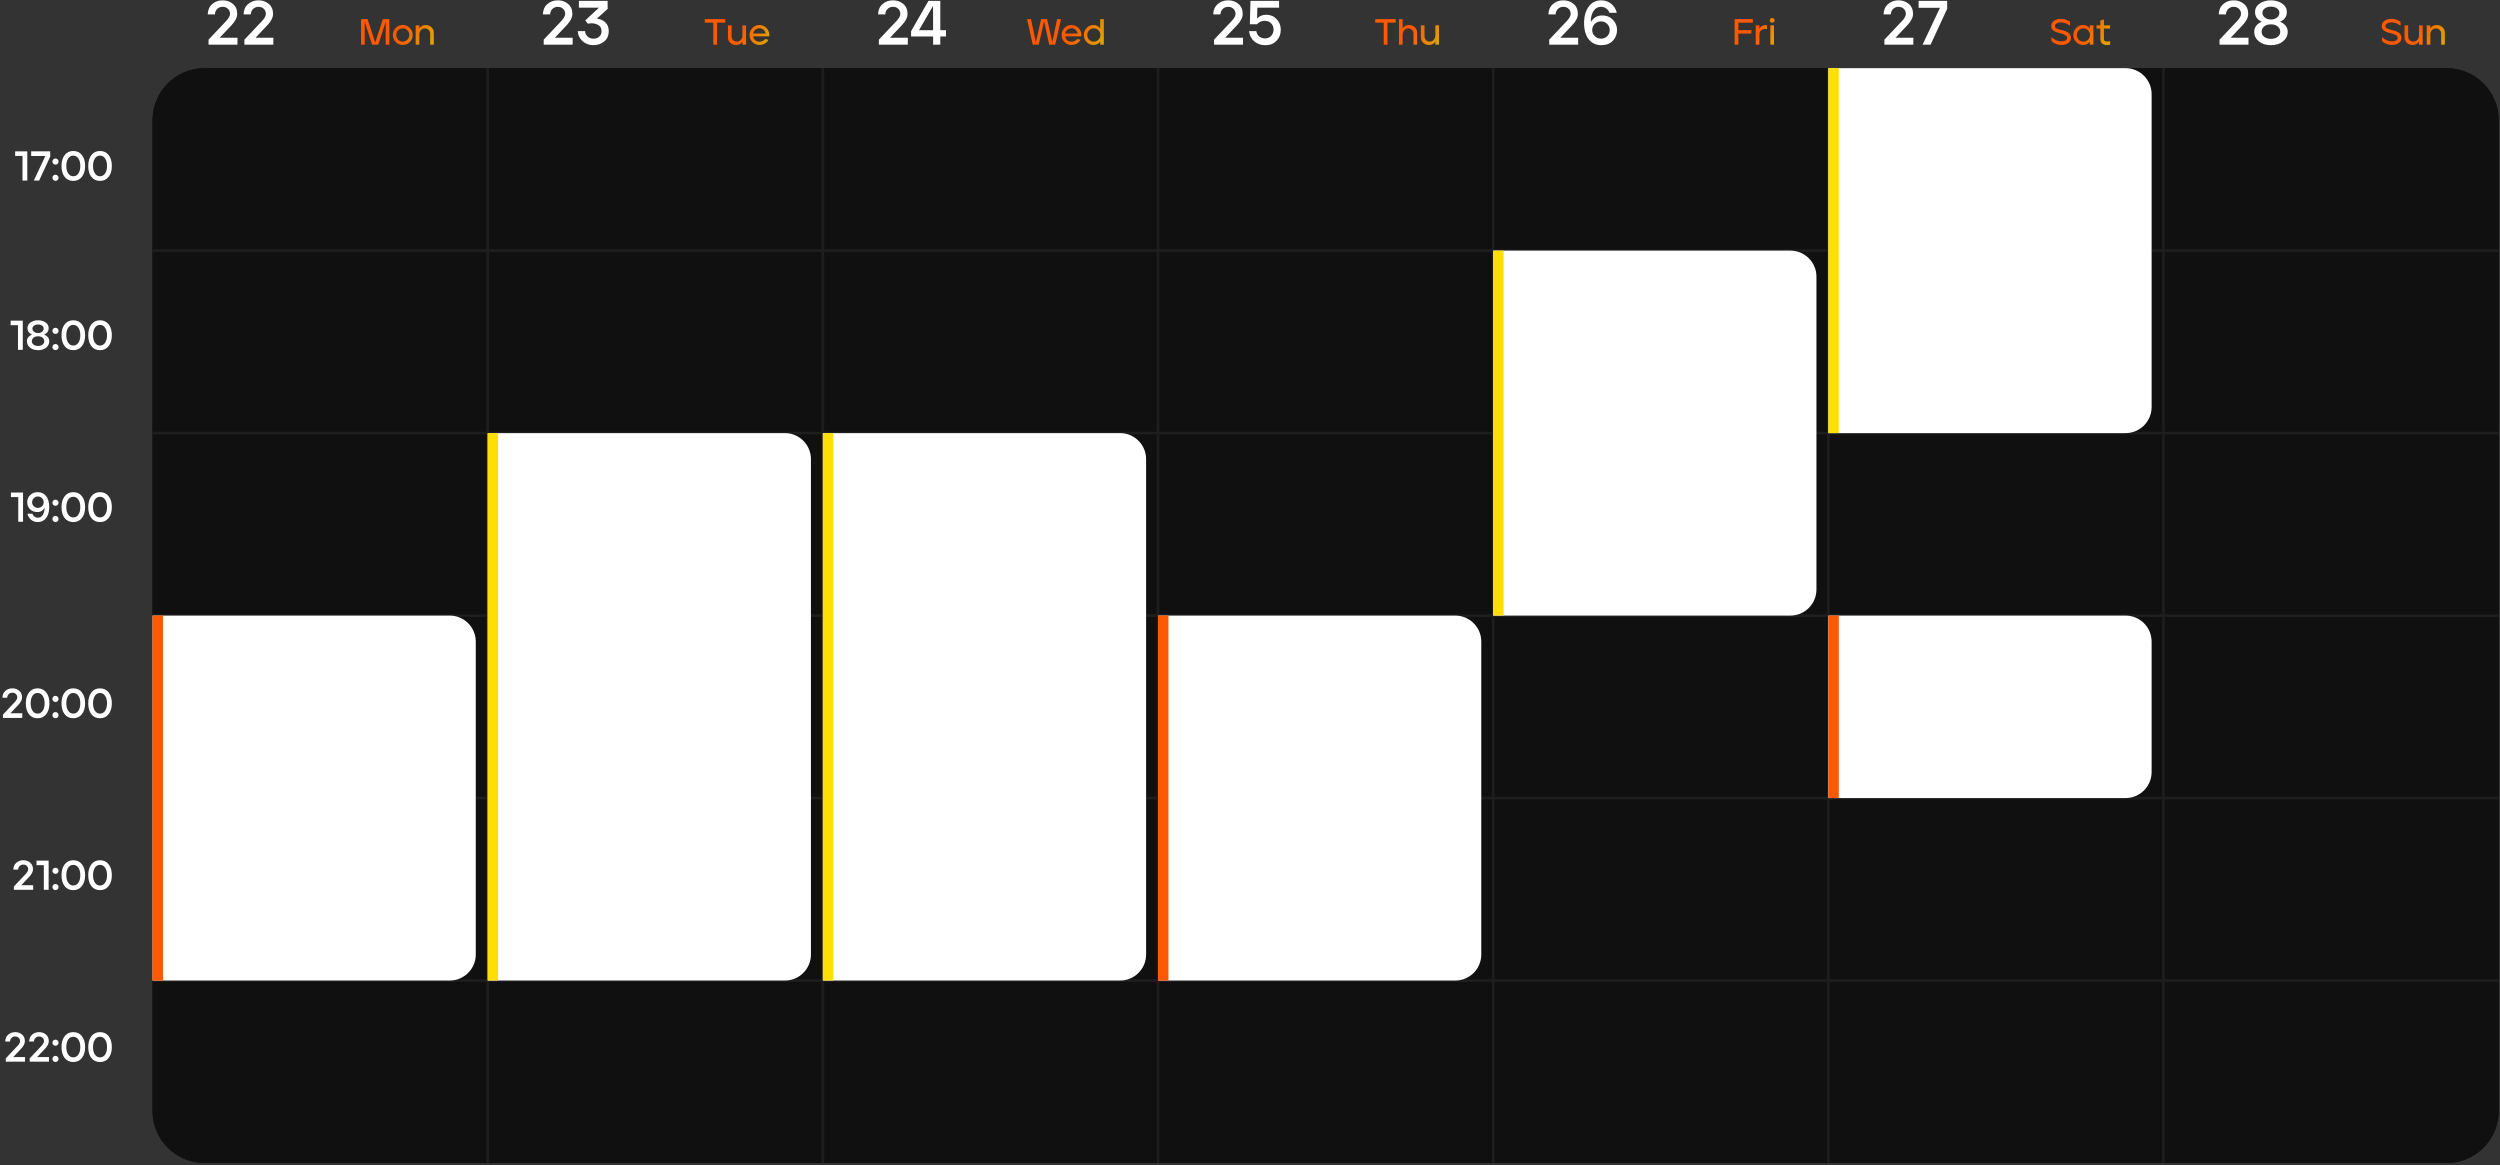
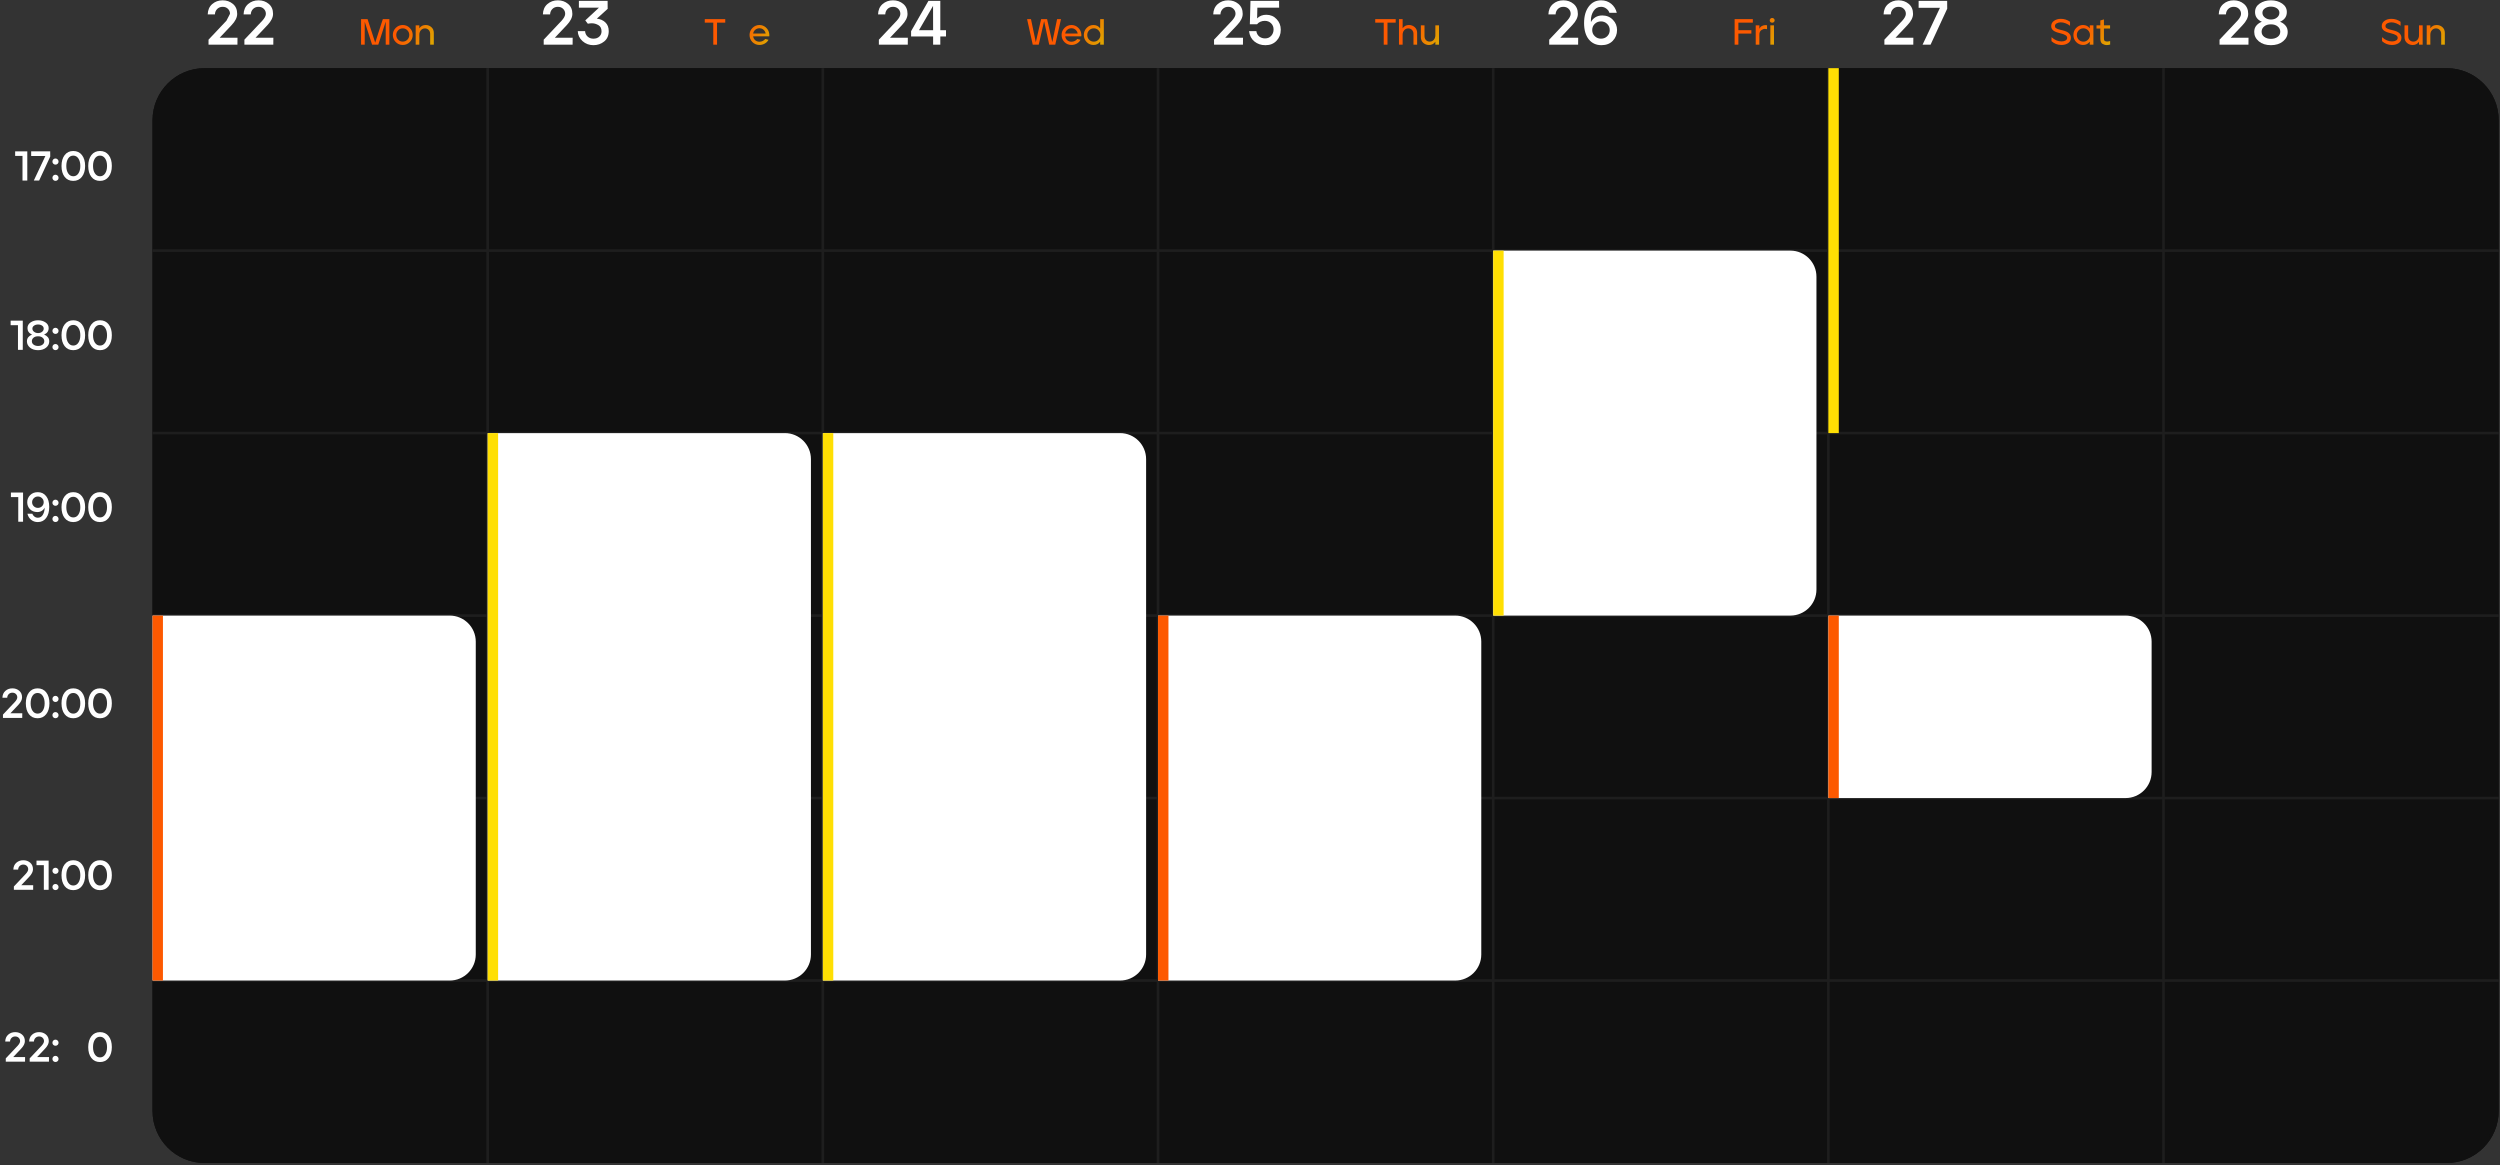
<svg xmlns="http://www.w3.org/2000/svg" width="959" height="447" viewBox="0 0 959 447" fill="none">
  <rect x="0" y="0" width="959" height="447" fill="#333333" stroke="none" />
  <path d="M58.504 46.138C58.504 35.092 67.459 26.138 78.504 26.138H938.504C949.55 26.138 958.504 35.092 958.504 46.138V426.138C958.504 437.184 949.55 446.138 938.504 446.138H78.504C67.459 446.138 58.504 437.184 58.504 426.138V46.138Z" fill="#101010" />
  <path fill-rule="evenodd" clip-rule="evenodd" d="M938.504 27.138H78.504C68.011 27.138 59.504 35.645 59.504 46.138V426.138C59.504 436.631 68.011 445.138 78.504 445.138H938.504C948.998 445.138 957.504 436.631 957.504 426.138V46.138C957.504 35.645 948.998 27.138 938.504 27.138ZM78.504 26.138C67.459 26.138 58.504 35.092 58.504 46.138V426.138C58.504 437.184 67.459 446.138 78.504 446.138H938.504C949.55 446.138 958.504 437.184 958.504 426.138V46.138C958.504 35.092 949.55 26.138 938.504 26.138H78.504Z" fill="#101010" />
  <path fill-rule="evenodd" clip-rule="evenodd" d="M186.576 446.138V26.138H187.576V446.138H186.576Z" fill="#1E1E1E" />
  <path fill-rule="evenodd" clip-rule="evenodd" d="M315.147 446.138V26.138H316.147V446.138H315.147Z" fill="#1E1E1E" />
  <path fill-rule="evenodd" clip-rule="evenodd" d="M443.719 446.138V26.138H444.719V446.138H443.719Z" fill="#1E1E1E" />
  <path fill-rule="evenodd" clip-rule="evenodd" d="M572.291 446.138V26.138H573.291V446.138H572.291Z" fill="#1E1E1E" />
  <path fill-rule="evenodd" clip-rule="evenodd" d="M700.862 446.138V26.138H701.862V446.138H700.862Z" fill="#1E1E1E" />
  <path fill-rule="evenodd" clip-rule="evenodd" d="M829.434 446.138V26.138H830.434V446.138H829.434Z" fill="#1E1E1E" />
  <path fill-rule="evenodd" clip-rule="evenodd" d="M958.504 96.638H58.504V95.638H958.504V96.638Z" fill="#1E1E1E" />
  <path fill-rule="evenodd" clip-rule="evenodd" d="M958.504 166.638H58.504V165.638H958.504V166.638Z" fill="#1E1E1E" />
  <path fill-rule="evenodd" clip-rule="evenodd" d="M958.504 236.638H58.504V235.638H958.504V236.638Z" fill="#1E1E1E" />
  <path fill-rule="evenodd" clip-rule="evenodd" d="M958.504 306.638H58.504V305.638H958.504V306.638Z" fill="#1E1E1E" />
  <path fill-rule="evenodd" clip-rule="evenodd" d="M958.504 376.638H58.504V375.638H958.504V376.638Z" fill="#1E1E1E" />
  <path d="M95.166 1.562C96.27 0.602 97.606 0.122 99.174 0.122C100.694 0.122 101.998 0.578 103.086 1.49C104.19 2.402 104.742 3.682 104.742 5.33C104.742 6.69 104.03 8.122 102.606 9.626L98.022 14.474H104.862L104.838 17.138H93.75V15.218L100.614 7.946C101.494 6.97 101.95 6.122 101.982 5.402C101.982 5.354 101.982 5.306 101.982 5.258C101.982 4.522 101.718 3.898 101.19 3.386C100.678 2.874 100.006 2.618 99.174 2.618C98.326 2.618 97.622 2.898 97.062 3.458C96.518 4.018 96.23 4.706 96.198 5.522H93.438C93.486 3.842 94.062 2.522 95.166 1.562Z" fill="white" />
-   <path d="M81.408 1.562C82.512 0.602 83.848 0.122 85.416 0.122C86.936 0.122 88.24 0.578 89.328 1.49C90.432 2.402 90.984 3.682 90.984 5.33C90.984 6.69 90.272 8.122 88.848 9.626L84.264 14.474H91.104L91.08 17.138H79.992V15.218L86.856 7.946C87.736 6.97 88.192 6.122 88.224 5.402C88.224 5.354 88.224 5.306 88.224 5.258C88.224 4.522 87.96 3.898 87.432 3.386C86.92 2.874 86.248 2.618 85.416 2.618C84.568 2.618 83.864 2.898 83.304 3.458C82.76 4.018 82.472 4.706 82.44 5.522H79.68C79.728 3.842 80.304 2.522 81.408 1.562Z" fill="white" />
+   <path d="M81.408 1.562C82.512 0.602 83.848 0.122 85.416 0.122C86.936 0.122 88.24 0.578 89.328 1.49C90.432 2.402 90.984 3.682 90.984 5.33C90.984 6.69 90.272 8.122 88.848 9.626L84.264 14.474H91.104L91.08 17.138H79.992V15.218L86.856 7.946C88.224 5.354 88.224 5.306 88.224 5.258C88.224 4.522 87.96 3.898 87.432 3.386C86.92 2.874 86.248 2.618 85.416 2.618C84.568 2.618 83.864 2.898 83.304 3.458C82.76 4.018 82.472 4.706 82.44 5.522H79.68C79.728 3.842 80.304 2.522 81.408 1.562Z" fill="white" />
  <path d="M35.062 59.487C35.873 58.441 36.971 57.919 38.358 57.919C39.766 57.919 40.875 58.441 41.686 59.487C42.497 60.532 42.902 61.924 42.902 63.663C42.902 65.391 42.491 66.777 41.67 67.823C40.859 68.868 39.755 69.391 38.358 69.391C36.95 69.391 35.846 68.873 35.046 67.839C34.246 66.804 33.846 65.417 33.846 63.679C33.846 61.929 34.251 60.532 35.062 59.487ZM36.422 66.527C36.902 67.252 37.547 67.615 38.358 67.615C39.19 67.615 39.846 67.247 40.326 66.511C40.817 65.775 41.062 64.825 41.062 63.663C41.062 62.489 40.817 61.535 40.326 60.799C39.835 60.063 39.179 59.695 38.358 59.695C37.526 59.695 36.87 60.063 36.39 60.799C35.921 61.535 35.686 62.495 35.686 63.679C35.686 64.863 35.931 65.812 36.422 66.527Z" fill="white" />
  <path d="M24.812 59.487C25.623 58.441 26.721 57.919 28.108 57.919C29.516 57.919 30.625 58.441 31.436 59.487C32.247 60.532 32.652 61.924 32.652 63.663C32.652 65.391 32.241 66.777 31.42 67.823C30.609 68.868 29.505 69.391 28.108 69.391C26.7 69.391 25.596 68.873 24.796 67.839C23.996 66.804 23.596 65.417 23.596 63.679C23.596 61.929 24.001 60.532 24.812 59.487ZM26.172 66.527C26.652 67.252 27.297 67.615 28.108 67.615C28.94 67.615 29.596 67.247 30.076 66.511C30.567 65.775 30.812 64.825 30.812 63.663C30.812 62.489 30.567 61.535 30.076 60.799C29.585 60.063 28.929 59.695 28.108 59.695C27.276 59.695 26.62 60.063 26.14 60.799C25.671 61.535 25.436 62.495 25.436 63.679C25.436 64.863 25.681 65.812 26.172 66.527Z" fill="white" />
  <path d="M20.447 67.359C20.671 67.135 20.948 67.023 21.279 67.023C21.609 67.023 21.887 67.14 22.111 67.375C22.345 67.599 22.463 67.876 22.463 68.207C22.463 68.537 22.351 68.815 22.127 69.039C21.892 69.263 21.609 69.375 21.279 69.375C20.948 69.375 20.671 69.263 20.447 69.039C20.223 68.815 20.111 68.537 20.111 68.207C20.111 67.876 20.223 67.593 20.447 67.359ZM20.447 61.135C20.671 60.911 20.948 60.799 21.279 60.799C21.609 60.799 21.887 60.916 22.111 61.151C22.345 61.375 22.463 61.652 22.463 61.983C22.463 62.313 22.351 62.591 22.127 62.815C21.892 63.039 21.609 63.151 21.279 63.151C20.948 63.151 20.671 63.039 20.447 62.815C20.223 62.591 20.111 62.313 20.111 61.983C20.111 61.652 20.223 61.369 20.447 61.135Z" fill="white" />
  <path d="M17.411 59.839H11.955V58.063H19.251L19.267 60.063L15.011 69.263H12.963L17.411 59.839Z" fill="white" />
  <path d="M8.629 69.263V59.807H5.812V58.063H10.469V69.263H8.629Z" fill="white" />
  <path d="M35.062 124.425C35.873 123.38 36.971 122.857 38.358 122.857C39.766 122.857 40.875 123.38 41.686 124.425C42.497 125.471 42.902 126.863 42.902 128.601C42.902 130.329 42.491 131.716 41.67 132.761C40.859 133.807 39.755 134.329 38.358 134.329C36.95 134.329 35.846 133.812 35.046 132.777C34.246 131.743 33.846 130.356 33.846 128.617C33.846 126.868 34.251 125.471 35.062 124.425ZM36.422 131.465C36.902 132.191 37.547 132.553 38.358 132.553C39.19 132.553 39.846 132.185 40.326 131.449C40.817 130.713 41.062 129.764 41.062 128.601C41.062 127.428 40.817 126.473 40.326 125.737C39.835 125.001 39.179 124.633 38.358 124.633C37.526 124.633 36.87 125.001 36.39 125.737C35.921 126.473 35.686 127.433 35.686 128.617C35.686 129.801 35.931 130.751 36.422 131.465Z" fill="white" />
  <path d="M24.812 124.425C25.623 123.38 26.721 122.857 28.108 122.857C29.516 122.857 30.625 123.38 31.436 124.425C32.247 125.471 32.652 126.863 32.652 128.601C32.652 130.329 32.241 131.716 31.42 132.761C30.609 133.807 29.505 134.329 28.108 134.329C26.7 134.329 25.596 133.812 24.796 132.777C23.996 131.743 23.596 130.356 23.596 128.617C23.596 126.868 24.001 125.471 24.812 124.425ZM26.172 131.465C26.652 132.191 27.297 132.553 28.108 132.553C28.94 132.553 29.596 132.185 30.076 131.449C30.567 130.713 30.812 129.764 30.812 128.601C30.812 127.428 30.567 126.473 30.076 125.737C29.585 125.001 28.929 124.633 28.108 124.633C27.276 124.633 26.62 125.001 26.14 125.737C25.671 126.473 25.436 127.433 25.436 128.617C25.436 129.801 25.681 130.751 26.172 131.465Z" fill="white" />
  <path d="M20.447 132.297C20.671 132.073 20.948 131.961 21.279 131.961C21.609 131.961 21.887 132.079 22.111 132.313C22.345 132.537 22.463 132.815 22.463 133.145C22.463 133.476 22.351 133.753 22.127 133.977C21.892 134.201 21.609 134.313 21.279 134.313C20.948 134.313 20.671 134.201 20.447 133.977C20.223 133.753 20.111 133.476 20.111 133.145C20.111 132.815 20.223 132.532 20.447 132.297ZM20.447 126.073C20.671 125.849 20.948 125.737 21.279 125.737C21.609 125.737 21.887 125.855 22.111 126.089C22.345 126.313 22.463 126.591 22.463 126.921C22.463 127.252 22.351 127.529 22.127 127.753C21.892 127.977 21.609 128.089 21.279 128.089C20.948 128.089 20.671 127.977 20.447 127.753C20.223 127.529 20.111 127.252 20.111 126.921C20.111 126.591 20.223 126.308 20.447 126.073Z" fill="white" />
  <path d="M10.332 130.937C10.332 130.276 10.519 129.732 10.893 129.305C11.266 128.868 11.73 128.548 12.284 128.345C11.122 127.833 10.54 127.007 10.54 125.865C10.54 124.948 10.941 124.217 11.741 123.673C12.551 123.129 13.506 122.857 14.604 122.857C15.703 122.857 16.652 123.129 17.453 123.673C18.263 124.217 18.669 124.948 18.669 125.865C18.669 127.007 18.087 127.833 16.924 128.345C17.479 128.548 17.943 128.868 18.317 129.305C18.701 129.732 18.892 130.276 18.892 130.937C18.892 131.887 18.498 132.687 17.709 133.337C16.909 133.999 15.874 134.329 14.604 134.329C13.335 134.329 12.306 134.004 11.517 133.353C10.727 132.692 10.332 131.887 10.332 130.937ZM12.22 130.889C12.22 131.444 12.45 131.887 12.909 132.217C13.367 132.548 13.932 132.713 14.604 132.713C15.277 132.713 15.842 132.548 16.3 132.217C16.759 131.887 16.988 131.444 16.988 130.889C16.988 130.356 16.77 129.908 16.332 129.545C15.906 129.183 15.33 129.001 14.604 129.001C13.868 129.001 13.287 129.183 12.861 129.545C12.434 129.908 12.22 130.356 12.22 130.889ZM12.428 126.057C12.428 126.527 12.636 126.927 13.053 127.257C13.469 127.599 13.986 127.769 14.604 127.769C15.223 127.769 15.735 127.604 16.14 127.273C16.556 126.943 16.765 126.537 16.765 126.057C16.765 125.577 16.556 125.193 16.14 124.905C15.725 124.617 15.213 124.473 14.604 124.473C13.996 124.473 13.479 124.623 13.053 124.921C12.636 125.209 12.428 125.588 12.428 126.057Z" fill="white" />
  <path d="M6.894 134.201V124.745H4.078V123.001H8.734V134.201H6.894Z" fill="white" />
  <path d="M35.062 190.362C35.873 189.317 36.971 188.794 38.358 188.794C39.766 188.794 40.875 189.317 41.686 190.362C42.497 191.407 42.902 192.799 42.902 194.538C42.902 196.266 42.491 197.653 41.67 198.698C40.859 199.743 39.755 200.266 38.358 200.266C36.95 200.266 35.846 199.749 35.046 198.714C34.246 197.679 33.846 196.293 33.846 194.554C33.846 192.805 34.251 191.407 35.062 190.362ZM36.422 197.402C36.902 198.127 37.547 198.49 38.358 198.49C39.19 198.49 39.846 198.122 40.326 197.386C40.817 196.65 41.062 195.701 41.062 194.538C41.062 193.365 40.817 192.41 40.326 191.674C39.835 190.938 39.179 190.57 38.358 190.57C37.526 190.57 36.87 190.938 36.39 191.674C35.921 192.41 35.686 193.37 35.686 194.554C35.686 195.738 35.931 196.687 36.422 197.402Z" fill="white" />
  <path d="M24.812 190.362C25.623 189.317 26.721 188.794 28.108 188.794C29.516 188.794 30.625 189.317 31.436 190.362C32.247 191.407 32.652 192.799 32.652 194.538C32.652 196.266 32.241 197.653 31.42 198.698C30.609 199.743 29.505 200.266 28.108 200.266C26.7 200.266 25.596 199.749 24.796 198.714C23.996 197.679 23.596 196.293 23.596 194.554C23.596 192.805 24.001 191.407 24.812 190.362ZM26.172 197.402C26.652 198.127 27.297 198.49 28.108 198.49C28.94 198.49 29.596 198.122 30.076 197.386C30.567 196.65 30.812 195.701 30.812 194.538C30.812 193.365 30.567 192.41 30.076 191.674C29.585 190.938 28.929 190.57 28.108 190.57C27.276 190.57 26.62 190.938 26.14 191.674C25.671 192.41 25.436 193.37 25.436 194.554C25.436 195.738 25.681 196.687 26.172 197.402Z" fill="white" />
  <path d="M20.447 198.234C20.671 198.01 20.948 197.898 21.279 197.898C21.609 197.898 21.887 198.015 22.111 198.25C22.345 198.474 22.463 198.751 22.463 199.082C22.463 199.413 22.351 199.69 22.127 199.914C21.892 200.138 21.609 200.25 21.279 200.25C20.948 200.25 20.671 200.138 20.447 199.914C20.223 199.69 20.111 199.413 20.111 199.082C20.111 198.751 20.223 198.469 20.447 198.234ZM20.447 192.01C20.671 191.786 20.948 191.674 21.279 191.674C21.609 191.674 21.887 191.791 22.111 192.026C22.345 192.25 22.463 192.527 22.463 192.858C22.463 193.189 22.351 193.466 22.127 193.69C21.892 193.914 21.609 194.026 21.279 194.026C20.948 194.026 20.671 193.914 20.447 193.69C20.223 193.466 20.111 193.189 20.111 192.858C20.111 192.527 20.223 192.245 20.447 192.01Z" fill="white" />
  <path d="M11.562 189.93C12.309 189.173 13.29 188.794 14.506 188.794C15.839 188.794 16.901 189.301 17.69 190.314C18.49 191.317 18.89 192.698 18.89 194.458C18.89 196.239 18.495 197.653 17.706 198.698C16.927 199.743 15.861 200.266 14.506 200.266C13.503 200.266 12.645 199.973 11.93 199.386C11.215 198.799 10.746 198.026 10.522 197.066H12.394C12.543 197.493 12.81 197.855 13.194 198.154C13.578 198.453 14.026 198.602 14.538 198.602C14.954 198.602 15.322 198.501 15.642 198.298C15.973 198.095 16.234 197.823 16.426 197.482C16.629 197.141 16.783 196.778 16.89 196.394C17.007 195.999 17.082 195.589 17.114 195.162C17.114 194.959 17.109 194.821 17.098 194.746C16.906 195.226 16.554 195.626 16.042 195.946C15.541 196.266 14.97 196.426 14.33 196.426C14.309 196.426 14.287 196.426 14.266 196.426C13.135 196.415 12.213 196.047 11.498 195.322C10.794 194.597 10.442 193.711 10.442 192.666C10.442 191.599 10.815 190.687 11.562 189.93ZM12.97 194.202C13.407 194.618 13.93 194.826 14.538 194.826C15.146 194.826 15.669 194.618 16.106 194.202C16.543 193.786 16.762 193.269 16.762 192.65C16.762 192.031 16.543 191.514 16.106 191.098C15.669 190.671 15.146 190.458 14.538 190.458C13.93 190.458 13.407 190.671 12.97 191.098C12.533 191.514 12.314 192.031 12.314 192.65C12.314 193.269 12.533 193.786 12.97 194.202Z" fill="white" />
  <path d="M7.003 200.138V190.682H4.188V188.938H8.844V200.138H7.003Z" fill="white" />
  <path d="M35.062 265.618C35.873 264.573 36.971 264.05 38.358 264.05C39.766 264.05 40.875 264.573 41.686 265.618C42.497 266.663 42.902 268.055 42.902 269.794C42.902 271.522 42.491 272.909 41.67 273.954C40.859 274.999 39.755 275.522 38.358 275.522C36.95 275.522 35.846 275.005 35.046 273.97C34.246 272.935 33.846 271.549 33.846 269.81C33.846 268.061 34.251 266.663 35.062 265.618ZM36.422 272.658C36.902 273.383 37.547 273.746 38.358 273.746C39.19 273.746 39.846 273.378 40.326 272.642C40.817 271.906 41.062 270.957 41.062 269.794C41.062 268.621 40.817 267.666 40.326 266.93C39.835 266.194 39.179 265.826 38.358 265.826C37.526 265.826 36.87 266.194 36.39 266.93C35.921 267.666 35.686 268.626 35.686 269.81C35.686 270.994 35.931 271.943 36.422 272.658Z" fill="white" />
  <path d="M24.812 265.618C25.623 264.573 26.721 264.05 28.108 264.05C29.516 264.05 30.625 264.573 31.436 265.618C32.247 266.663 32.652 268.055 32.652 269.794C32.652 271.522 32.241 272.909 31.42 273.954C30.609 274.999 29.505 275.522 28.108 275.522C26.7 275.522 25.596 275.005 24.796 273.97C23.996 272.935 23.596 271.549 23.596 269.81C23.596 268.061 24.001 266.663 24.812 265.618ZM26.172 272.658C26.652 273.383 27.297 273.746 28.108 273.746C28.94 273.746 29.596 273.378 30.076 272.642C30.567 271.906 30.812 270.957 30.812 269.794C30.812 268.621 30.567 267.666 30.076 266.93C29.585 266.194 28.929 265.826 28.108 265.826C27.276 265.826 26.62 266.194 26.14 266.93C25.671 267.666 25.436 268.626 25.436 269.81C25.436 270.994 25.681 271.943 26.172 272.658Z" fill="white" />
  <path d="M20.446 273.49C20.67 273.266 20.948 273.154 21.278 273.154C21.609 273.154 21.886 273.271 22.11 273.506C22.345 273.73 22.462 274.007 22.462 274.338C22.462 274.669 22.35 274.946 22.126 275.17C21.892 275.394 21.609 275.506 21.278 275.506C20.948 275.506 20.67 275.394 20.446 275.17C20.222 274.946 20.11 274.669 20.11 274.338C20.11 274.007 20.222 273.725 20.446 273.49ZM20.446 267.266C20.67 267.042 20.948 266.93 21.278 266.93C21.609 266.93 21.886 267.047 22.11 267.282C22.345 267.506 22.462 267.783 22.462 268.114C22.462 268.445 22.35 268.722 22.126 268.946C21.892 269.17 21.609 269.282 21.278 269.282C20.948 269.282 20.67 269.17 20.446 268.946C20.222 268.722 20.11 268.445 20.11 268.114C20.11 267.783 20.222 267.501 20.446 267.266Z" fill="white" />
  <path d="M11.124 265.618C11.935 264.573 13.034 264.05 14.42 264.05C15.828 264.05 16.938 264.573 17.748 265.618C18.559 266.663 18.964 268.055 18.964 269.794C18.964 271.522 18.554 272.909 17.732 273.954C16.922 274.999 15.818 275.522 14.42 275.522C13.012 275.522 11.908 275.005 11.108 273.97C10.308 272.935 9.908 271.549 9.908 269.81C9.908 268.061 10.314 266.663 11.124 265.618ZM12.484 272.658C12.964 273.383 13.61 273.746 14.42 273.746C15.252 273.746 15.908 273.378 16.388 272.642C16.879 271.906 17.124 270.957 17.124 269.794C17.124 268.621 16.879 267.666 16.388 266.93C15.898 266.194 15.242 265.826 14.42 265.826C13.588 265.826 12.932 266.194 12.452 266.93C11.983 267.666 11.748 268.626 11.748 269.81C11.748 270.994 11.994 271.943 12.484 272.658Z" fill="white" />
  <path d="M2.08 265.01C2.816 264.37 3.707 264.05 4.752 264.05C5.766 264.05 6.635 264.354 7.36 264.962C8.096 265.57 8.464 266.423 8.464 267.522C8.464 268.429 7.99 269.383 7.04 270.386L3.984 273.618H8.544L8.528 275.394H1.136V274.114L5.712 269.266C6.299 268.615 6.603 268.05 6.624 267.57C6.624 267.538 6.624 267.506 6.624 267.474C6.624 266.983 6.448 266.567 6.096 266.226C5.755 265.885 5.307 265.714 4.752 265.714C4.187 265.714 3.718 265.901 3.344 266.274C2.982 266.647 2.79 267.106 2.768 267.65H0.928C0.96 266.53 1.344 265.65 2.08 265.01Z" fill="white" />
  <path d="M35.062 331.555C35.873 330.51 36.971 329.987 38.358 329.987C39.766 329.987 40.875 330.51 41.686 331.555C42.497 332.6 42.902 333.992 42.902 335.731C42.902 337.459 42.491 338.846 41.67 339.891C40.859 340.936 39.755 341.459 38.358 341.459C36.95 341.459 35.846 340.942 35.046 339.907C34.246 338.872 33.846 337.486 33.846 335.747C33.846 333.998 34.251 332.6 35.062 331.555ZM36.422 338.595C36.902 339.32 37.547 339.683 38.358 339.683C39.19 339.683 39.846 339.315 40.326 338.579C40.817 337.843 41.062 336.894 41.062 335.731C41.062 334.558 40.817 333.603 40.326 332.867C39.835 332.131 39.179 331.763 38.358 331.763C37.526 331.763 36.87 332.131 36.39 332.867C35.921 333.603 35.686 334.563 35.686 335.747C35.686 336.931 35.931 337.88 36.422 338.595Z" fill="white" />
  <path d="M24.812 331.555C25.623 330.51 26.721 329.987 28.108 329.987C29.516 329.987 30.625 330.51 31.436 331.555C32.247 332.6 32.652 333.992 32.652 335.731C32.652 337.459 32.241 338.846 31.42 339.891C30.609 340.936 29.505 341.459 28.108 341.459C26.7 341.459 25.596 340.942 24.796 339.907C23.996 338.872 23.596 337.486 23.596 335.747C23.596 333.998 24.001 332.6 24.812 331.555ZM26.172 338.595C26.652 339.32 27.297 339.683 28.108 339.683C28.94 339.683 29.596 339.315 30.076 338.579C30.567 337.843 30.812 336.894 30.812 335.731C30.812 334.558 30.567 333.603 30.076 332.867C29.585 332.131 28.929 331.763 28.108 331.763C27.276 331.763 26.62 332.131 26.14 332.867C25.671 333.603 25.436 334.563 25.436 335.747C25.436 336.931 25.681 337.88 26.172 338.595Z" fill="white" />
  <path d="M20.446 339.427C20.67 339.203 20.948 339.091 21.278 339.091C21.609 339.091 21.886 339.208 22.11 339.443C22.345 339.667 22.462 339.944 22.462 340.275C22.462 340.606 22.35 340.883 22.126 341.107C21.892 341.331 21.609 341.443 21.278 341.443C20.948 341.443 20.67 341.331 20.446 341.107C20.222 340.883 20.11 340.606 20.11 340.275C20.11 339.944 20.222 339.662 20.446 339.427ZM20.446 333.203C20.67 332.979 20.948 332.867 21.278 332.867C21.609 332.867 21.886 332.984 22.11 333.219C22.345 333.443 22.462 333.72 22.462 334.051C22.462 334.382 22.35 334.659 22.126 334.883C21.892 335.107 21.609 335.219 21.278 335.219C20.948 335.219 20.67 335.107 20.446 334.883C20.222 334.659 20.11 334.382 20.11 334.051C20.11 333.72 20.222 333.438 20.446 333.203Z" fill="white" />
  <path d="M16.816 341.331V331.875H14V330.131H18.656V341.331H16.816Z" fill="white" />
  <path d="M6.268 330.947C7.004 330.307 7.895 329.987 8.94 329.987C9.953 329.987 10.823 330.291 11.548 330.899C12.284 331.507 12.652 332.36 12.652 333.459C12.652 334.366 12.177 335.32 11.228 336.323L8.172 339.555H12.732L12.716 341.331H5.324V340.051L9.9 335.203C10.487 334.552 10.791 333.987 10.812 333.507C10.812 333.475 10.812 333.443 10.812 333.411C10.812 332.92 10.636 332.504 10.284 332.163C9.943 331.822 9.495 331.651 8.94 331.651C8.375 331.651 7.905 331.838 7.532 332.211C7.169 332.584 6.977 333.043 6.956 333.587H5.116C5.148 332.467 5.532 331.587 6.268 330.947Z" fill="white" />
  <path d="M35.062 397.492C35.873 396.447 36.971 395.924 38.358 395.924C39.766 395.924 40.875 396.447 41.686 397.492C42.497 398.537 42.902 399.929 42.902 401.668C42.902 403.396 42.491 404.783 41.67 405.828C40.859 406.873 39.755 407.396 38.358 407.396C36.95 407.396 35.846 406.879 35.046 405.844C34.246 404.809 33.846 403.423 33.846 401.684C33.846 399.935 34.251 398.537 35.062 397.492ZM36.422 404.532C36.902 405.257 37.547 405.62 38.358 405.62C39.19 405.62 39.846 405.252 40.326 404.516C40.817 403.78 41.062 402.831 41.062 401.668C41.062 400.495 40.817 399.54 40.326 398.804C39.835 398.068 39.179 397.7 38.358 397.7C37.526 397.7 36.87 398.068 36.39 398.804C35.921 399.54 35.686 400.5 35.686 401.684C35.686 402.868 35.931 403.817 36.422 404.532Z" fill="white" />
-   <path d="M24.812 397.492C25.623 396.447 26.721 395.924 28.108 395.924C29.516 395.924 30.625 396.447 31.436 397.492C32.247 398.537 32.652 399.929 32.652 401.668C32.652 403.396 32.241 404.783 31.42 405.828C30.609 406.873 29.505 407.396 28.108 407.396C26.7 407.396 25.596 406.879 24.796 405.844C23.996 404.809 23.596 403.423 23.596 401.684C23.596 399.935 24.001 398.537 24.812 397.492ZM26.172 404.532C26.652 405.257 27.297 405.62 28.108 405.62C28.94 405.62 29.596 405.252 30.076 404.516C30.567 403.78 30.812 402.831 30.812 401.668C30.812 400.495 30.567 399.54 30.076 398.804C29.585 398.068 28.929 397.7 28.108 397.7C27.276 397.7 26.62 398.068 26.14 398.804C25.671 399.54 25.436 400.5 25.436 401.684C25.436 402.868 25.681 403.817 26.172 404.532Z" fill="white" />
  <path d="M20.446 405.364C20.67 405.14 20.948 405.028 21.278 405.028C21.609 405.028 21.886 405.145 22.11 405.38C22.345 405.604 22.462 405.881 22.462 406.212C22.462 406.543 22.35 406.82 22.126 407.044C21.892 407.268 21.609 407.38 21.278 407.38C20.948 407.38 20.67 407.268 20.446 407.044C20.222 406.82 20.11 406.543 20.11 406.212C20.11 405.881 20.222 405.599 20.446 405.364ZM20.446 399.14C20.67 398.916 20.948 398.804 21.278 398.804C21.609 398.804 21.886 398.921 22.11 399.156C22.345 399.38 22.462 399.657 22.462 399.988C22.462 400.319 22.35 400.596 22.126 400.82C21.892 401.044 21.609 401.156 21.278 401.156C20.948 401.156 20.67 401.044 20.446 400.82C20.222 400.596 20.11 400.319 20.11 399.988C20.11 399.657 20.222 399.375 20.446 399.14Z" fill="white" />
  <path d="M12.331 396.884C13.066 396.244 13.957 395.924 15.002 395.924C16.016 395.924 16.885 396.228 17.61 396.836C18.346 397.444 18.715 398.297 18.715 399.396C18.715 400.303 18.24 401.257 17.291 402.26L14.235 405.492H18.794L18.779 407.268H11.386V405.988L15.963 401.14C16.549 400.489 16.853 399.924 16.875 399.444C16.875 399.412 16.875 399.38 16.875 399.348C16.875 398.857 16.698 398.441 16.346 398.1C16.005 397.759 15.557 397.588 15.002 397.588C14.437 397.588 13.968 397.775 13.595 398.148C13.232 398.521 13.04 398.98 13.018 399.524H11.178C11.21 398.404 11.595 397.524 12.331 396.884Z" fill="white" />
  <path d="M3.159 396.884C3.895 396.244 4.785 395.924 5.831 395.924C6.844 395.924 7.713 396.228 8.439 396.836C9.175 397.444 9.543 398.297 9.543 399.396C9.543 400.303 9.068 401.257 8.119 402.26L5.063 405.492H9.623L9.607 407.268H2.215V405.988L6.791 401.14C7.377 400.489 7.681 399.924 7.703 399.444C7.703 399.412 7.703 399.38 7.703 399.348C7.703 398.857 7.527 398.441 7.175 398.1C6.833 397.759 6.385 397.588 5.831 397.588C5.265 397.588 4.796 397.775 4.423 398.148C4.06 398.521 3.868 398.98 3.847 399.524H2.007C2.039 398.404 2.423 397.524 3.159 396.884Z" fill="white" />
  <path d="M224.438 11.93C224.486 12.778 224.806 13.474 225.398 14.018C225.99 14.562 226.734 14.834 227.63 14.834C228.574 14.834 229.326 14.57 229.886 14.042C230.462 13.514 230.75 12.842 230.75 12.026C230.75 10.89 230.342 10.09 229.526 9.626C228.71 9.162 227.878 8.93 227.03 8.93C226.55 8.93 226.038 8.986 225.494 9.098L224.51 7.826L229.742 2.954H222.062V0.338H233.078L233.102 3.386L228.95 7.154C230.278 7.298 231.366 7.778 232.214 8.594C233.078 9.41 233.51 10.522 233.51 11.93C233.51 13.642 232.926 14.97 231.758 15.914C230.59 16.858 229.214 17.33 227.63 17.33C226.014 17.33 224.622 16.81 223.454 15.77C222.286 14.714 221.678 13.434 221.63 11.93H224.438Z" fill="white" />
  <path d="M209.98 1.562C211.084 0.602 212.42 0.122 213.988 0.122C215.508 0.122 216.812 0.578 217.9 1.49C219.004 2.402 219.556 3.682 219.556 5.33C219.556 6.69 218.844 8.122 217.42 9.626L212.836 14.474H219.676L219.652 17.138H208.564V15.218L215.428 7.946C216.308 6.97 216.764 6.122 216.796 5.402C216.796 5.354 216.796 5.306 216.796 5.258C216.796 4.522 216.532 3.898 216.004 3.386C215.492 2.874 214.82 2.618 213.988 2.618C213.14 2.618 212.436 2.898 211.876 3.458C211.332 4.018 211.044 4.706 211.012 5.522H208.252C208.3 3.842 208.876 2.522 209.98 1.562Z" fill="white" />
  <path d="M356.143 0.338H360.703V11.594H362.887V13.994H360.703V17.138H357.943V13.994H349.495V11.954L356.143 0.338ZM357.943 11.594L357.919 2.258L352.519 11.594H357.943Z" fill="white" />
  <path d="M338.551 1.562C339.655 0.602 340.991 0.122 342.559 0.122C344.079 0.122 345.383 0.578 346.471 1.49C347.575 2.402 348.127 3.682 348.127 5.33C348.127 6.69 347.415 8.122 345.991 9.626L341.407 14.474H348.247L348.223 17.138H337.135V15.218L343.999 7.946C344.879 6.97 345.335 6.122 345.367 5.402C345.367 5.354 345.367 5.306 345.367 5.258C345.367 4.522 345.103 3.898 344.575 3.386C344.063 2.874 343.391 2.618 342.559 2.618C341.711 2.618 341.007 2.898 340.447 3.458C339.903 4.018 339.615 4.706 339.583 5.522H336.823C336.871 3.842 337.447 2.522 338.551 1.562Z" fill="white" />
  <path d="M481.937 11.93C482.049 12.794 482.417 13.482 483.041 13.994C483.681 14.49 484.425 14.738 485.273 14.738C486.233 14.738 487.009 14.418 487.601 13.778C488.209 13.122 488.521 12.33 488.537 11.402C488.537 11.354 488.537 11.306 488.537 11.258C488.537 10.346 488.225 9.578 487.601 8.954C486.977 8.314 486.161 7.994 485.153 7.994C484.561 7.994 483.993 8.114 483.449 8.354C482.921 8.594 482.505 8.914 482.201 9.314H479.441L479.681 0.338H490.649L490.673 2.954H482.321L482.225 7.058C483.137 6.13 484.305 5.666 485.729 5.666C485.745 5.666 485.769 5.666 485.801 5.666C487.401 5.682 488.713 6.25 489.737 7.37C490.777 8.474 491.297 9.802 491.297 11.354C491.297 11.402 491.297 11.45 491.297 11.498C491.297 13.146 490.753 14.53 489.665 15.65C488.593 16.77 487.209 17.33 485.513 17.33C485.433 17.33 485.361 17.33 485.297 17.33C483.745 17.33 482.377 16.858 481.193 15.914C480.025 14.97 479.337 13.642 479.129 11.93H481.937Z" fill="white" />
  <path d="M467.123 1.562C468.227 0.602 469.563 0.122 471.131 0.122C472.651 0.122 473.955 0.578 475.043 1.49C476.147 2.402 476.699 3.682 476.699 5.33C476.699 6.69 475.987 8.122 474.563 9.626L469.979 14.474H476.819L476.795 17.138H465.707V15.218L472.571 7.946C473.451 6.97 473.907 6.122 473.939 5.402C473.939 5.354 473.939 5.306 473.939 5.258C473.939 4.522 473.675 3.898 473.147 3.386C472.635 2.874 471.963 2.618 471.131 2.618C470.283 2.618 469.579 2.898 469.019 3.458C468.475 4.018 468.187 4.706 468.155 5.522H465.395C465.443 3.842 466.019 2.522 467.123 1.562Z" fill="white" />
  <path d="M609.452 2.498C610.636 0.914 612.22 0.122 614.204 0.122C615.676 0.122 616.956 0.562 618.044 1.442C619.132 2.322 619.852 3.482 620.204 4.922H617.372C617.18 4.298 616.788 3.762 616.196 3.314C615.62 2.85 614.94 2.618 614.156 2.618C612.94 2.618 611.988 3.146 611.3 4.202C610.612 5.242 610.268 6.466 610.268 7.874L610.292 8.474C610.644 7.738 611.196 7.13 611.948 6.65C612.7 6.17 613.588 5.93 614.612 5.93C614.644 5.93 614.676 5.93 614.708 5.93C616.34 5.946 617.676 6.506 618.716 7.61C619.772 8.698 620.3 9.994 620.3 11.498C620.3 13.13 619.756 14.514 618.668 15.65C617.596 16.77 616.14 17.33 614.3 17.33C612.284 17.33 610.668 16.586 609.452 15.098C608.252 13.61 607.652 11.522 607.652 8.834C607.652 6.194 608.252 4.082 609.452 2.498ZM611.756 13.874C612.396 14.514 613.188 14.834 614.132 14.834C615.092 14.834 615.892 14.522 616.532 13.898C617.172 13.274 617.492 12.49 617.492 11.546C617.492 10.602 617.164 9.81 616.508 9.17C615.868 8.53 615.076 8.21 614.132 8.21C613.188 8.21 612.388 8.53 611.732 9.17C611.092 9.794 610.772 10.586 610.772 11.546C610.772 12.474 611.1 13.25 611.756 13.874Z" fill="white" />
  <path d="M595.695 1.562C596.799 0.602 598.135 0.122 599.703 0.122C601.223 0.122 602.527 0.578 603.615 1.49C604.719 2.402 605.271 3.682 605.271 5.33C605.271 6.69 604.559 8.122 603.135 9.626L598.551 14.474H605.391L605.367 17.138H594.279V15.218L601.143 7.946C602.023 6.97 602.479 6.122 602.511 5.402C602.511 5.354 602.511 5.306 602.511 5.258C602.511 4.522 602.247 3.898 601.719 3.386C601.207 2.874 600.535 2.618 599.703 2.618C598.855 2.618 598.151 2.898 597.591 3.458C597.047 4.018 596.759 4.706 596.727 5.522H593.967C594.015 3.842 594.591 2.522 595.695 1.562Z" fill="white" />
  <path d="M744.168 3.002H735.984V0.338H746.928L746.952 3.338L740.568 17.138H737.496L744.168 3.002Z" fill="white" />
  <path d="M724.266 1.562C725.37 0.602 726.706 0.122 728.274 0.122C729.794 0.122 731.098 0.578 732.186 1.49C733.29 2.402 733.842 3.682 733.842 5.33C733.842 6.69 733.13 8.122 731.706 9.626L727.122 14.474H733.962L733.938 17.138H722.85V15.218L729.714 7.946C730.594 6.97 731.05 6.122 731.082 5.402C731.082 5.354 731.082 5.306 731.082 5.258C731.082 4.522 730.818 3.898 730.29 3.386C729.778 2.874 729.106 2.618 728.274 2.618C727.426 2.618 726.722 2.898 726.162 3.458C725.618 4.018 725.33 4.706 725.298 5.522H722.538C722.586 3.842 723.162 2.522 724.266 1.562Z" fill="white" />
  <path d="M864.723 12.242C864.723 11.25 865.003 10.434 865.563 9.794C866.123 9.138 866.819 8.658 867.651 8.354C865.907 7.586 865.035 6.346 865.035 4.634C865.035 3.258 865.635 2.162 866.835 1.346C868.051 0.53 869.483 0.122 871.131 0.122C872.779 0.122 874.203 0.53 875.403 1.346C876.619 2.162 877.227 3.258 877.227 4.634C877.227 6.346 876.355 7.586 874.611 8.354C875.443 8.658 876.139 9.138 876.699 9.794C877.275 10.434 877.563 11.25 877.563 12.242C877.563 13.666 876.971 14.866 875.787 15.842C874.587 16.834 873.035 17.33 871.131 17.33C869.227 17.33 867.683 16.842 866.499 15.866C865.315 14.874 864.723 13.666 864.723 12.242ZM867.555 12.17C867.555 13.002 867.899 13.666 868.587 14.162C869.275 14.658 870.123 14.906 871.131 14.906C872.139 14.906 872.987 14.658 873.675 14.162C874.363 13.666 874.707 13.002 874.707 12.17C874.707 11.37 874.379 10.698 873.723 10.154C873.083 9.61 872.219 9.338 871.131 9.338C870.027 9.338 869.155 9.61 868.515 10.154C867.875 10.698 867.555 11.37 867.555 12.17ZM867.867 4.922C867.867 5.626 868.179 6.226 868.803 6.722C869.427 7.234 870.203 7.49 871.131 7.49C872.059 7.49 872.827 7.242 873.435 6.746C874.059 6.25 874.371 5.642 874.371 4.922C874.371 4.202 874.059 3.626 873.435 3.194C872.811 2.762 872.043 2.546 871.131 2.546C870.219 2.546 869.443 2.77 868.803 3.218C868.179 3.65 867.867 4.218 867.867 4.922Z" fill="white" />
  <path d="M852.837 1.562C853.941 0.602 855.277 0.122 856.845 0.122C858.365 0.122 859.669 0.578 860.757 1.49C861.861 2.402 862.413 3.682 862.413 5.33C862.413 6.69 861.701 8.122 860.277 9.626L855.693 14.474H862.533L862.509 17.138H851.421V15.218L858.285 7.946C859.165 6.97 859.621 6.122 859.653 5.402C859.653 5.354 859.653 5.306 859.653 5.258C859.653 4.522 859.389 3.898 858.861 3.386C858.349 2.874 857.677 2.618 856.845 2.618C855.997 2.618 855.293 2.898 854.733 3.458C854.189 4.018 853.901 4.706 853.869 5.522H851.109C851.157 3.842 851.733 2.522 852.837 1.562Z" fill="white" />
  <path d="M159.451 9.718H160.851V10.852C161.421 10.012 162.233 9.592 163.287 9.592C164.137 9.592 164.869 9.867 165.485 10.418C166.101 10.969 166.409 11.701 166.409 12.616V17.138H165.009V13.022C165.009 12.369 164.813 11.851 164.421 11.468C164.039 11.085 163.572 10.894 163.021 10.894C162.387 10.894 161.864 11.127 161.453 11.594C161.052 12.052 160.851 12.63 160.851 13.33V17.138H159.451V9.718Z" fill="url(#paint0_linear_13_55)" />
  <path d="M150.695 13.414C150.695 12.36 151.064 11.459 151.801 10.712C152.548 9.966 153.449 9.592 154.503 9.592C155.558 9.592 156.454 9.97 157.191 10.726C157.938 11.473 158.311 12.369 158.311 13.414C158.311 14.469 157.943 15.37 157.205 16.116C156.459 16.872 155.558 17.25 154.503 17.25C153.449 17.25 152.548 16.877 151.801 16.13C151.064 15.374 150.695 14.469 150.695 13.414ZM152.011 13.414C152.011 14.123 152.254 14.726 152.739 15.22C153.225 15.715 153.813 15.962 154.503 15.962C155.194 15.962 155.782 15.715 156.267 15.22C156.753 14.716 156.995 14.114 156.995 13.414C156.995 12.714 156.753 12.117 156.267 11.622C155.791 11.127 155.203 10.88 154.503 10.88C153.803 10.88 153.211 11.127 152.725 11.622C152.249 12.117 152.011 12.714 152.011 13.414Z" fill="url(#paint1_linear_13_55)" />
  <path d="M140.999 7.338L143.925 16.368L146.851 7.338H149.357V17.138H147.957V8.29L145.115 17.138H142.735L139.907 8.346V17.138H138.507V7.338H140.999Z" fill="url(#paint2_linear_13_55)" />
  <path d="M288.645 10.712C289.383 9.966 290.279 9.592 291.333 9.592C292.267 9.592 293.083 9.905 293.783 10.53C294.493 11.146 294.917 11.912 295.057 12.826C295.104 13.05 295.127 13.26 295.127 13.456C295.127 13.624 295.109 13.783 295.071 13.932H288.911C288.995 14.557 289.261 15.062 289.709 15.444C290.167 15.818 290.708 16.004 291.333 16.004C291.763 16.004 292.173 15.911 292.565 15.724C292.967 15.528 293.293 15.267 293.545 14.94L294.791 15.262C294.493 15.86 294.021 16.34 293.377 16.704C292.733 17.068 292.052 17.25 291.333 17.25C290.26 17.25 289.355 16.877 288.617 16.13C287.889 15.383 287.525 14.483 287.525 13.428C287.525 12.364 287.899 11.459 288.645 10.712ZM288.911 12.854H293.699C293.606 12.285 293.34 11.809 292.901 11.426C292.463 11.034 291.935 10.838 291.319 10.838C290.694 10.838 290.157 11.034 289.709 11.426C289.261 11.809 288.995 12.285 288.911 12.854Z" fill="url(#paint3_linear_13_55)" />
-   <path d="M279.23 9.718H280.63V13.834C280.63 14.488 280.821 15.005 281.204 15.388C281.587 15.771 282.058 15.962 282.618 15.962C283.253 15.962 283.771 15.733 284.172 15.276C284.583 14.809 284.788 14.226 284.788 13.526V9.718H286.188V17.138H284.788V16.004C284.209 16.844 283.397 17.264 282.352 17.264C281.503 17.264 280.77 16.989 280.154 16.438C279.538 15.887 279.23 15.155 279.23 14.24V9.718Z" fill="url(#paint4_linear_13_55)" />
  <path d="M270.352 7.338H278.206V8.682H275.056V17.138H273.614V8.682H270.352V7.338Z" fill="url(#paint5_linear_13_55)" />
  <path d="M416.847 10.698C417.566 9.961 418.439 9.592 419.465 9.592C420.557 9.592 421.411 10.026 422.027 10.894V7.338H423.427V17.138H422.027V15.976C421.411 16.826 420.557 17.25 419.465 17.25C418.439 17.25 417.561 16.877 416.833 16.13C416.115 15.374 415.755 14.473 415.755 13.428C415.755 12.355 416.119 11.445 416.847 10.698ZM417.799 15.234C418.285 15.729 418.882 15.976 419.591 15.976C420.282 15.976 420.875 15.724 421.369 15.22C421.864 14.716 422.111 14.119 422.111 13.428C422.111 12.728 421.864 12.126 421.369 11.622C420.884 11.118 420.291 10.866 419.591 10.866C418.891 10.866 418.294 11.118 417.799 11.622C417.314 12.126 417.071 12.728 417.071 13.428C417.071 14.137 417.314 14.739 417.799 15.234Z" fill="url(#paint6_linear_13_55)" />
  <path d="M408.344 10.712C409.081 9.966 409.977 9.592 411.032 9.592C411.965 9.592 412.782 9.905 413.482 10.53C414.191 11.146 414.616 11.912 414.756 12.826C414.803 13.05 414.826 13.26 414.826 13.456C414.826 13.624 414.807 13.783 414.77 13.932H408.61C408.694 14.557 408.96 15.062 409.408 15.444C409.865 15.818 410.407 16.004 411.032 16.004C411.461 16.004 411.872 15.911 412.264 15.724C412.665 15.528 412.992 15.267 413.244 14.94L414.49 15.262C414.191 15.86 413.72 16.34 413.076 16.704C412.432 17.068 411.751 17.25 411.032 17.25C409.959 17.25 409.053 16.877 408.316 16.13C407.588 15.383 407.224 14.483 407.224 13.428C407.224 12.364 407.597 11.459 408.344 10.712ZM408.61 12.854H413.398C413.305 12.285 413.039 11.809 412.6 11.426C412.161 11.034 411.634 10.838 411.018 10.838C410.393 10.838 409.856 11.034 409.408 11.426C408.96 11.809 408.694 12.285 408.61 12.854Z" fill="url(#paint7_linear_13_55)" />
  <path d="M393.989 7.338H395.487L397.335 16.186L399.379 7.338H401.661L403.663 16.172L405.497 7.338H406.995L404.797 17.138H402.487L400.527 8.108L398.455 17.138H396.159L393.989 7.338Z" fill="url(#paint8_linear_13_55)" />
  <path d="M545.041 9.718H546.441V13.834C546.441 14.488 546.632 15.005 547.015 15.388C547.398 15.771 547.869 15.962 548.429 15.962C549.064 15.962 549.582 15.733 549.983 15.276C550.394 14.809 550.599 14.226 550.599 13.526V9.718H551.999V17.138H550.599V16.004C550.02 16.844 549.208 17.264 548.163 17.264C547.314 17.264 546.581 16.989 545.965 16.438C545.349 15.887 545.041 15.155 545.041 14.24V9.718Z" fill="url(#paint9_linear_13_55)" />
  <path d="M536.649 7.338H538.049V10.852C538.618 10.012 539.43 9.592 540.485 9.592C541.334 9.592 542.067 9.867 542.683 10.418C543.299 10.969 543.607 11.701 543.607 12.616V17.138H542.207V13.022C542.207 12.369 542.011 11.851 541.619 11.468C541.236 11.085 540.77 10.894 540.219 10.894C539.584 10.894 539.062 11.127 538.651 11.594C538.25 12.052 538.049 12.63 538.049 13.33V17.138H536.649V7.338Z" fill="url(#paint10_linear_13_55)" />
  <path d="M527.536 7.338H535.39V8.682H532.24V17.138H530.798V8.682H527.536V7.338Z" fill="url(#paint11_linear_13_55)" />
  <path d="M680.499 9.718V17.138H679.099V9.718H680.499ZM679.141 7.156C679.319 6.979 679.543 6.89 679.813 6.89C680.075 6.89 680.294 6.979 680.471 7.156C680.658 7.333 680.751 7.553 680.751 7.814C680.751 8.066 680.658 8.281 680.471 8.458C680.294 8.626 680.075 8.71 679.813 8.71C679.543 8.71 679.314 8.626 679.127 8.458C678.95 8.29 678.861 8.075 678.861 7.814C678.861 7.553 678.955 7.333 679.141 7.156Z" fill="url(#paint12_linear_13_55)" />
  <path d="M673.491 9.718H674.891V11.062C675.115 10.549 675.442 10.185 675.871 9.97C676.301 9.746 676.744 9.634 677.201 9.634C677.407 9.634 677.617 9.653 677.831 9.69V11.188C677.551 11.113 677.285 11.076 677.033 11.076C676.567 11.076 676.091 11.249 675.605 11.594C675.129 11.93 674.891 12.527 674.891 13.386V17.138H673.491V9.718Z" fill="url(#paint13_linear_13_55)" />
  <path d="M672.385 7.338V8.682H666.841V11.58H671.825V12.882H666.841V17.138H665.399V7.338H672.385Z" fill="url(#paint14_linear_13_55)" />
  <path d="M804.214 10.936V9.718H805.684V7.856L807.07 7.45V9.718H809.422V10.936H807.07V14.772C807.07 15.295 807.206 15.621 807.476 15.752C807.756 15.873 808.022 15.934 808.274 15.934C808.601 15.934 808.993 15.869 809.45 15.738V17.096C808.965 17.227 808.522 17.292 808.12 17.292C807.579 17.292 807.038 17.133 806.496 16.816C805.955 16.499 805.684 15.822 805.684 14.786V10.936H804.214Z" fill="url(#paint15_linear_13_55)" />
  <path d="M796.45 10.698C797.169 9.961 798.042 9.592 799.068 9.592C800.16 9.592 801.014 10.026 801.63 10.894V9.718H803.03V17.138H801.63V15.962C801.35 16.363 800.986 16.681 800.538 16.914C800.1 17.138 799.61 17.25 799.068 17.25C798.042 17.25 797.164 16.877 796.436 16.13C795.718 15.374 795.358 14.473 795.358 13.428C795.358 12.355 795.722 11.445 796.45 10.698ZM796.674 13.428C796.674 14.128 796.917 14.73 797.402 15.234C797.897 15.729 798.494 15.976 799.194 15.976C799.885 15.976 800.478 15.724 800.972 15.22C801.467 14.716 801.714 14.119 801.714 13.428C801.714 12.728 801.467 12.126 800.972 11.622C800.478 11.118 799.885 10.866 799.194 10.866C798.485 10.866 797.888 11.118 797.402 11.622C796.917 12.117 796.674 12.719 796.674 13.428Z" fill="url(#paint16_linear_13_55)" />
  <path d="M787.934 7.982C788.662 7.478 789.526 7.226 790.524 7.226C791.85 7.226 793.03 7.604 794.066 8.36V9.886C793.553 9.494 792.984 9.177 792.358 8.934C791.733 8.691 791.122 8.57 790.524 8.57C789.927 8.57 789.4 8.701 788.942 8.962C788.494 9.214 788.27 9.564 788.27 10.012C788.27 10.171 788.298 10.315 788.354 10.446C788.42 10.567 788.532 10.679 788.69 10.782C788.849 10.885 788.989 10.969 789.11 11.034C789.232 11.099 789.437 11.174 789.726 11.258C790.025 11.342 790.244 11.403 790.384 11.44C790.534 11.477 790.795 11.538 791.168 11.622C792.344 11.902 793.175 12.285 793.66 12.77C794.146 13.255 794.388 13.829 794.388 14.492C794.388 14.501 794.388 14.511 794.388 14.52C794.388 15.397 794.034 16.074 793.324 16.55C792.615 17.017 791.78 17.25 790.818 17.25C790.781 17.25 790.744 17.25 790.706 17.25C789.269 17.241 788.018 16.751 786.954 15.78V14.254C788.158 15.346 789.437 15.892 790.79 15.892C791.397 15.892 791.91 15.775 792.33 15.542C792.75 15.299 792.96 14.954 792.96 14.506C792.96 14.105 792.75 13.769 792.33 13.498C791.91 13.218 791.192 12.957 790.174 12.714C789.026 12.453 788.182 12.112 787.64 11.692C787.108 11.263 786.842 10.703 786.842 10.012C786.842 9.172 787.206 8.495 787.934 7.982Z" fill="url(#paint17_linear_13_55)" />
  <path d="M930.88 9.718H932.28V10.852C932.849 10.012 933.661 9.592 934.716 9.592C935.565 9.592 936.298 9.867 936.914 10.418C937.53 10.969 937.838 11.701 937.838 12.616V17.138H936.438V13.022C936.438 12.369 936.242 11.851 935.85 11.468C935.467 11.085 935.001 10.894 934.45 10.894C933.815 10.894 933.293 11.127 932.882 11.594C932.481 12.051 932.28 12.63 932.28 13.33V17.138H930.88V9.718Z" fill="url(#paint18_linear_13_55)" />
  <path d="M922.375 9.718H923.775V13.834C923.775 14.487 923.966 15.005 924.349 15.388C924.732 15.771 925.203 15.962 925.763 15.962C926.398 15.962 926.916 15.733 927.317 15.276C927.728 14.809 927.933 14.226 927.933 13.526V9.718H929.333V17.138H927.933V16.004C927.354 16.844 926.542 17.264 925.497 17.264C924.648 17.264 923.915 16.989 923.299 16.438C922.683 15.887 922.375 15.155 922.375 14.24V9.718Z" fill="url(#paint19_linear_13_55)" />
  <path d="M914.728 7.982C915.456 7.478 916.32 7.226 917.318 7.226C918.644 7.226 919.824 7.604 920.86 8.36V9.886C920.347 9.494 919.778 9.177 919.152 8.934C918.527 8.691 917.916 8.57 917.318 8.57C916.721 8.57 916.194 8.701 915.736 8.962C915.288 9.214 915.064 9.564 915.064 10.012C915.064 10.171 915.092 10.315 915.148 10.446C915.214 10.567 915.326 10.679 915.484 10.782C915.643 10.885 915.783 10.969 915.904 11.034C916.026 11.099 916.231 11.174 916.52 11.258C916.819 11.342 917.038 11.403 917.178 11.44C917.328 11.477 917.589 11.538 917.962 11.622C919.138 11.902 919.969 12.285 920.454 12.77C920.94 13.255 921.182 13.829 921.182 14.492C921.182 14.501 921.182 14.511 921.182 14.52C921.182 15.397 920.828 16.074 920.118 16.55C919.409 17.017 918.574 17.25 917.612 17.25C917.575 17.25 917.538 17.25 917.5 17.25C916.063 17.241 914.812 16.751 913.748 15.78V14.254C914.952 15.346 916.231 15.892 917.584 15.892C918.191 15.892 918.704 15.775 919.124 15.542C919.544 15.299 919.754 14.954 919.754 14.506C919.754 14.105 919.544 13.769 919.124 13.498C918.704 13.218 917.986 12.957 916.968 12.714C915.82 12.453 914.976 12.112 914.434 11.692C913.902 11.263 913.636 10.703 913.636 10.012C913.636 9.172 914 8.495 914.728 7.982Z" fill="url(#paint20_linear_13_55)" />
  <path d="M58.504 236.138H172.504C178.027 236.138 182.504 240.615 182.504 246.138V366.138C182.504 371.661 178.027 376.138 172.504 376.138H58.504V236.138Z" fill="white" />
  <path fill-rule="evenodd" clip-rule="evenodd" d="M58.504 376.138H62.504V236.138H58.504V376.138Z" fill="#FD5900" />
  <path d="M444.219 236.138H558.219C563.742 236.138 568.219 240.615 568.219 246.138V366.138C568.219 371.661 563.742 376.138 558.219 376.138H444.219V236.138Z" fill="white" />
  <path d="M701.362 236.138H815.362C820.885 236.138 825.362 240.615 825.362 246.138V296.138C825.362 301.661 820.885 306.138 815.362 306.138H701.362V236.138Z" fill="white" />
  <path fill-rule="evenodd" clip-rule="evenodd" d="M701.362 306.138H705.362V236.138H701.362V306.138Z" fill="#FD5900" />
  <path fill-rule="evenodd" clip-rule="evenodd" d="M444.219 376.138H448.219V236.138H444.219V376.138Z" fill="#FD5900" />
  <path d="M572.79 96.138H686.79C692.313 96.138 696.79 100.615 696.79 106.138V226.138C696.79 231.661 692.313 236.138 686.79 236.138H572.79V96.138Z" fill="white" />
  <path fill-rule="evenodd" clip-rule="evenodd" d="M572.79 236.138H576.79V96.138H572.79V236.138Z" fill="#FFDF03" />
-   <path d="M701.362 26.138H815.362C820.885 26.138 825.362 30.615 825.362 36.138V156.138C825.362 161.661 820.885 166.138 815.362 166.138H701.362V26.138Z" fill="white" />
  <path fill-rule="evenodd" clip-rule="evenodd" d="M701.362 166.138H705.362V26.138H701.362V166.138Z" fill="#FFDF03" />
  <path d="M187.076 166.138H301.076C306.599 166.138 311.076 170.615 311.076 176.138V366.138C311.076 371.661 306.599 376.138 301.076 376.138H187.076V166.138Z" fill="white" />
  <path fill-rule="evenodd" clip-rule="evenodd" d="M187.076 376.138H191.076V166.138H187.076V376.138Z" fill="#FFDF03" />
  <path d="M315.647 166.138H429.647C435.17 166.138 439.647 170.615 439.647 176.138V366.138C439.647 371.661 435.17 376.138 429.647 376.138H315.647V166.138Z" fill="white" />
  <path fill-rule="evenodd" clip-rule="evenodd" d="M315.647 376.138H319.647V166.138H315.647V376.138Z" fill="#FFDF03" />
  <defs>
    <linearGradient id="paint0_linear_13_55" x1="137.076" y1="5.138" x2="167.076" y2="22.138" gradientUnits="userSpaceOnUse">
      <stop offset="0.535" stop-color="#FD5900" />
      <stop offset="1" stop-color="#D6BB00" />
    </linearGradient>
    <linearGradient id="paint1_linear_13_55" x1="137.076" y1="5.138" x2="167.076" y2="22.138" gradientUnits="userSpaceOnUse">
      <stop offset="0.535" stop-color="#FD5900" />
      <stop offset="1" stop-color="#D6BB00" />
    </linearGradient>
    <linearGradient id="paint2_linear_13_55" x1="137.076" y1="5.138" x2="167.076" y2="22.138" gradientUnits="userSpaceOnUse">
      <stop offset="0.535" stop-color="#FD5900" />
      <stop offset="1" stop-color="#D6BB00" />
    </linearGradient>
    <linearGradient id="paint3_linear_13_55" x1="269.647" y1="5.138" x2="297.322" y2="18.729" gradientUnits="userSpaceOnUse">
      <stop offset="0.535" stop-color="#FD5900" />
      <stop offset="1" stop-color="#D6BB00" />
    </linearGradient>
    <linearGradient id="paint4_linear_13_55" x1="269.647" y1="5.138" x2="297.321" y2="18.729" gradientUnits="userSpaceOnUse">
      <stop offset="0.535" stop-color="#FD5900" />
      <stop offset="1" stop-color="#D6BB00" />
    </linearGradient>
    <linearGradient id="paint5_linear_13_55" x1="269.647" y1="5.138" x2="297.322" y2="18.729" gradientUnits="userSpaceOnUse">
      <stop offset="0.535" stop-color="#FD5900" />
      <stop offset="1" stop-color="#D6BB00" />
    </linearGradient>
    <linearGradient id="paint6_linear_13_55" x1="393.219" y1="5.138" x2="423.717" y2="22.996" gradientUnits="userSpaceOnUse">
      <stop offset="0.535" stop-color="#FD5900" />
      <stop offset="1" stop-color="#D6BB00" />
    </linearGradient>
    <linearGradient id="paint7_linear_13_55" x1="393.219" y1="5.138" x2="423.717" y2="22.996" gradientUnits="userSpaceOnUse">
      <stop offset="0.535" stop-color="#FD5900" />
      <stop offset="1" stop-color="#D6BB00" />
    </linearGradient>
    <linearGradient id="paint8_linear_13_55" x1="393.219" y1="5.138" x2="423.717" y2="22.996" gradientUnits="userSpaceOnUse">
      <stop offset="0.535" stop-color="#FD5900" />
      <stop offset="1" stop-color="#D6BB00" />
    </linearGradient>
    <linearGradient id="paint9_linear_13_55" x1="526.79" y1="5.138" x2="554.464" y2="18.729" gradientUnits="userSpaceOnUse">
      <stop offset="0.535" stop-color="#FD5900" />
      <stop offset="1" stop-color="#D6BB00" />
    </linearGradient>
    <linearGradient id="paint10_linear_13_55" x1="526.79" y1="5.138" x2="554.465" y2="18.729" gradientUnits="userSpaceOnUse">
      <stop offset="0.535" stop-color="#FD5900" />
      <stop offset="1" stop-color="#D6BB00" />
    </linearGradient>
    <linearGradient id="paint11_linear_13_55" x1="526.79" y1="5.138" x2="554.465" y2="18.729" gradientUnits="userSpaceOnUse">
      <stop offset="0.535" stop-color="#FD5900" />
      <stop offset="1" stop-color="#D6BB00" />
    </linearGradient>
    <linearGradient id="paint12_linear_13_55" x1="664.362" y1="5.138" x2="684.721" y2="11.676" gradientUnits="userSpaceOnUse">
      <stop offset="0.535" stop-color="#FD5900" />
      <stop offset="1" stop-color="#D6BB00" />
    </linearGradient>
    <linearGradient id="paint13_linear_13_55" x1="664.362" y1="5.138" x2="684.722" y2="11.676" gradientUnits="userSpaceOnUse">
      <stop offset="0.535" stop-color="#FD5900" />
      <stop offset="1" stop-color="#D6BB00" />
    </linearGradient>
    <linearGradient id="paint14_linear_13_55" x1="664.362" y1="5.138" x2="684.722" y2="11.676" gradientUnits="userSpaceOnUse">
      <stop offset="0.535" stop-color="#FD5900" />
      <stop offset="1" stop-color="#D6BB00" />
    </linearGradient>
    <linearGradient id="paint15_linear_13_55" x1="785.934" y1="5.138" x2="812.235" y2="17.061" gradientUnits="userSpaceOnUse">
      <stop offset="0.535" stop-color="#FD5900" />
      <stop offset="1" stop-color="#D6BB00" />
    </linearGradient>
    <linearGradient id="paint16_linear_13_55" x1="785.933" y1="5.138" x2="812.235" y2="17.061" gradientUnits="userSpaceOnUse">
      <stop offset="0.535" stop-color="#FD5900" />
      <stop offset="1" stop-color="#D6BB00" />
    </linearGradient>
    <linearGradient id="paint17_linear_13_55" x1="785.934" y1="5.138" x2="812.235" y2="17.061" gradientUnits="userSpaceOnUse">
      <stop offset="0.535" stop-color="#FD5900" />
      <stop offset="1" stop-color="#D6BB00" />
    </linearGradient>
    <linearGradient id="paint18_linear_13_55" x1="912.505" y1="5.138" x2="940.179" y2="18.729" gradientUnits="userSpaceOnUse">
      <stop offset="0.535" stop-color="#FD5900" />
      <stop offset="1" stop-color="#D6BB00" />
    </linearGradient>
    <linearGradient id="paint19_linear_13_55" x1="912.505" y1="5.138" x2="940.179" y2="18.729" gradientUnits="userSpaceOnUse">
      <stop offset="0.535" stop-color="#FD5900" />
      <stop offset="1" stop-color="#D6BB00" />
    </linearGradient>
    <linearGradient id="paint20_linear_13_55" x1="912.505" y1="5.138" x2="940.179" y2="18.729" gradientUnits="userSpaceOnUse">
      <stop offset="0.535" stop-color="#FD5900" />
      <stop offset="1" stop-color="#D6BB00" />
    </linearGradient>
  </defs>
</svg>